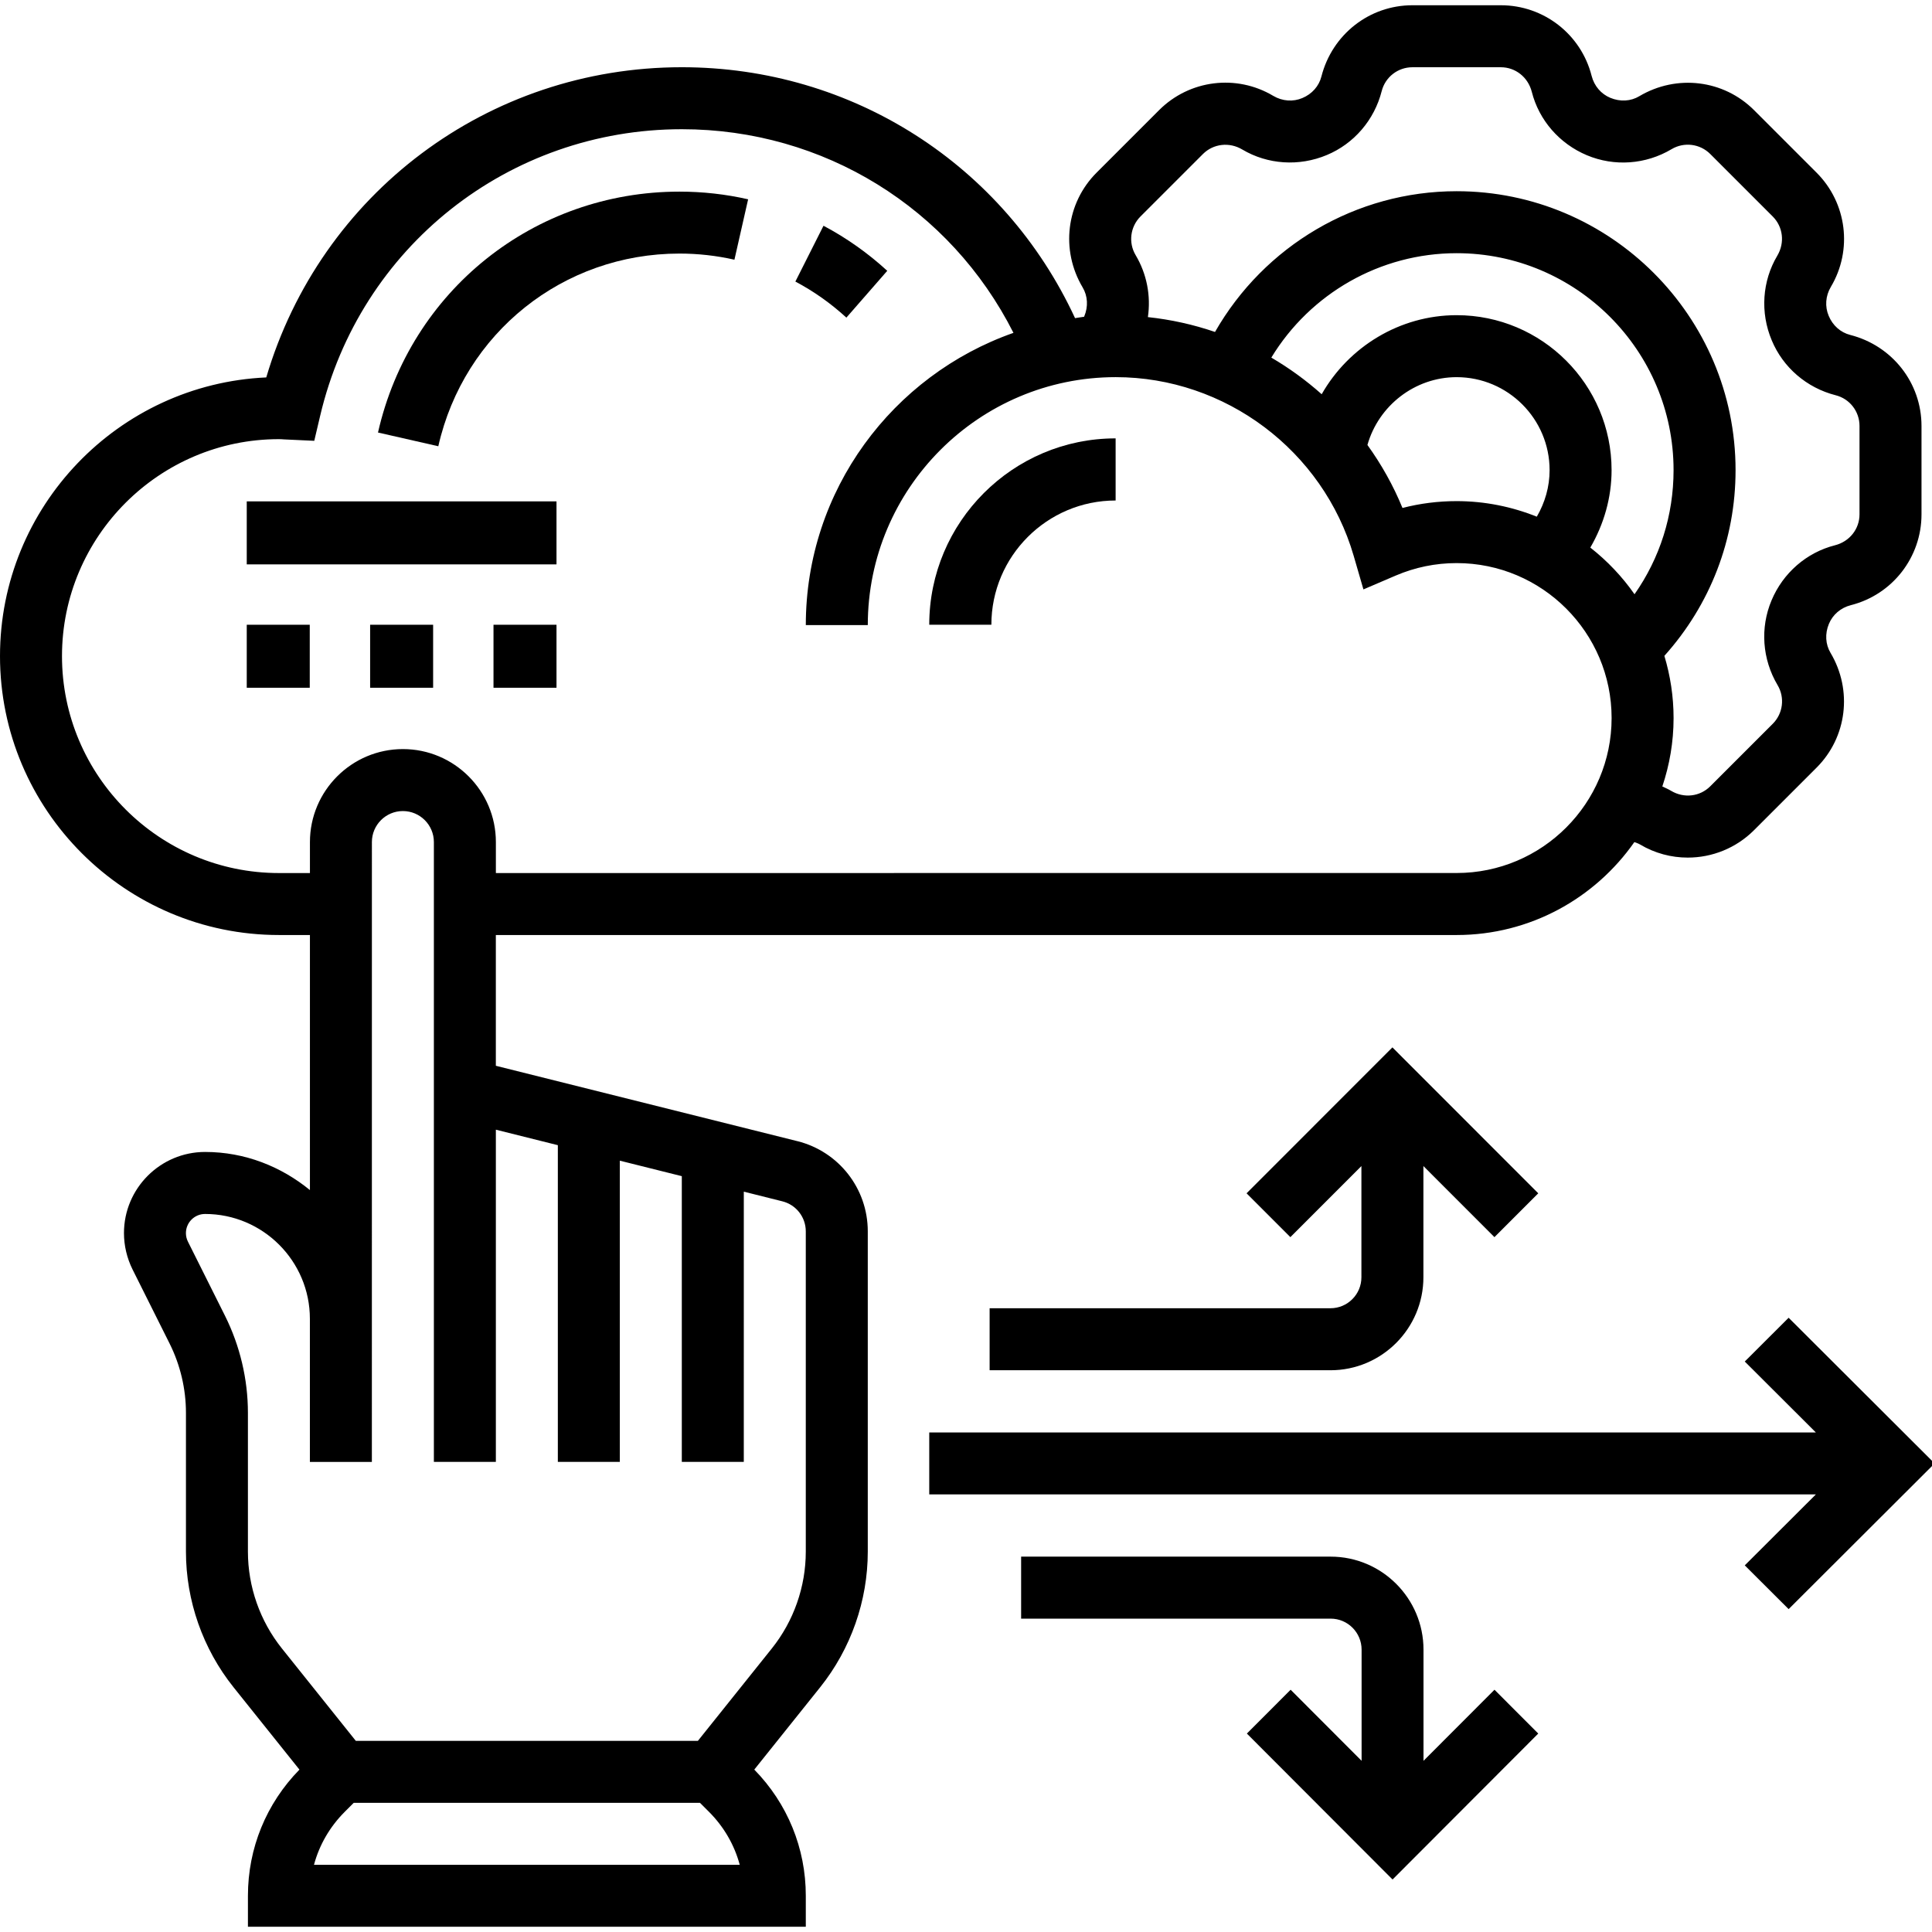
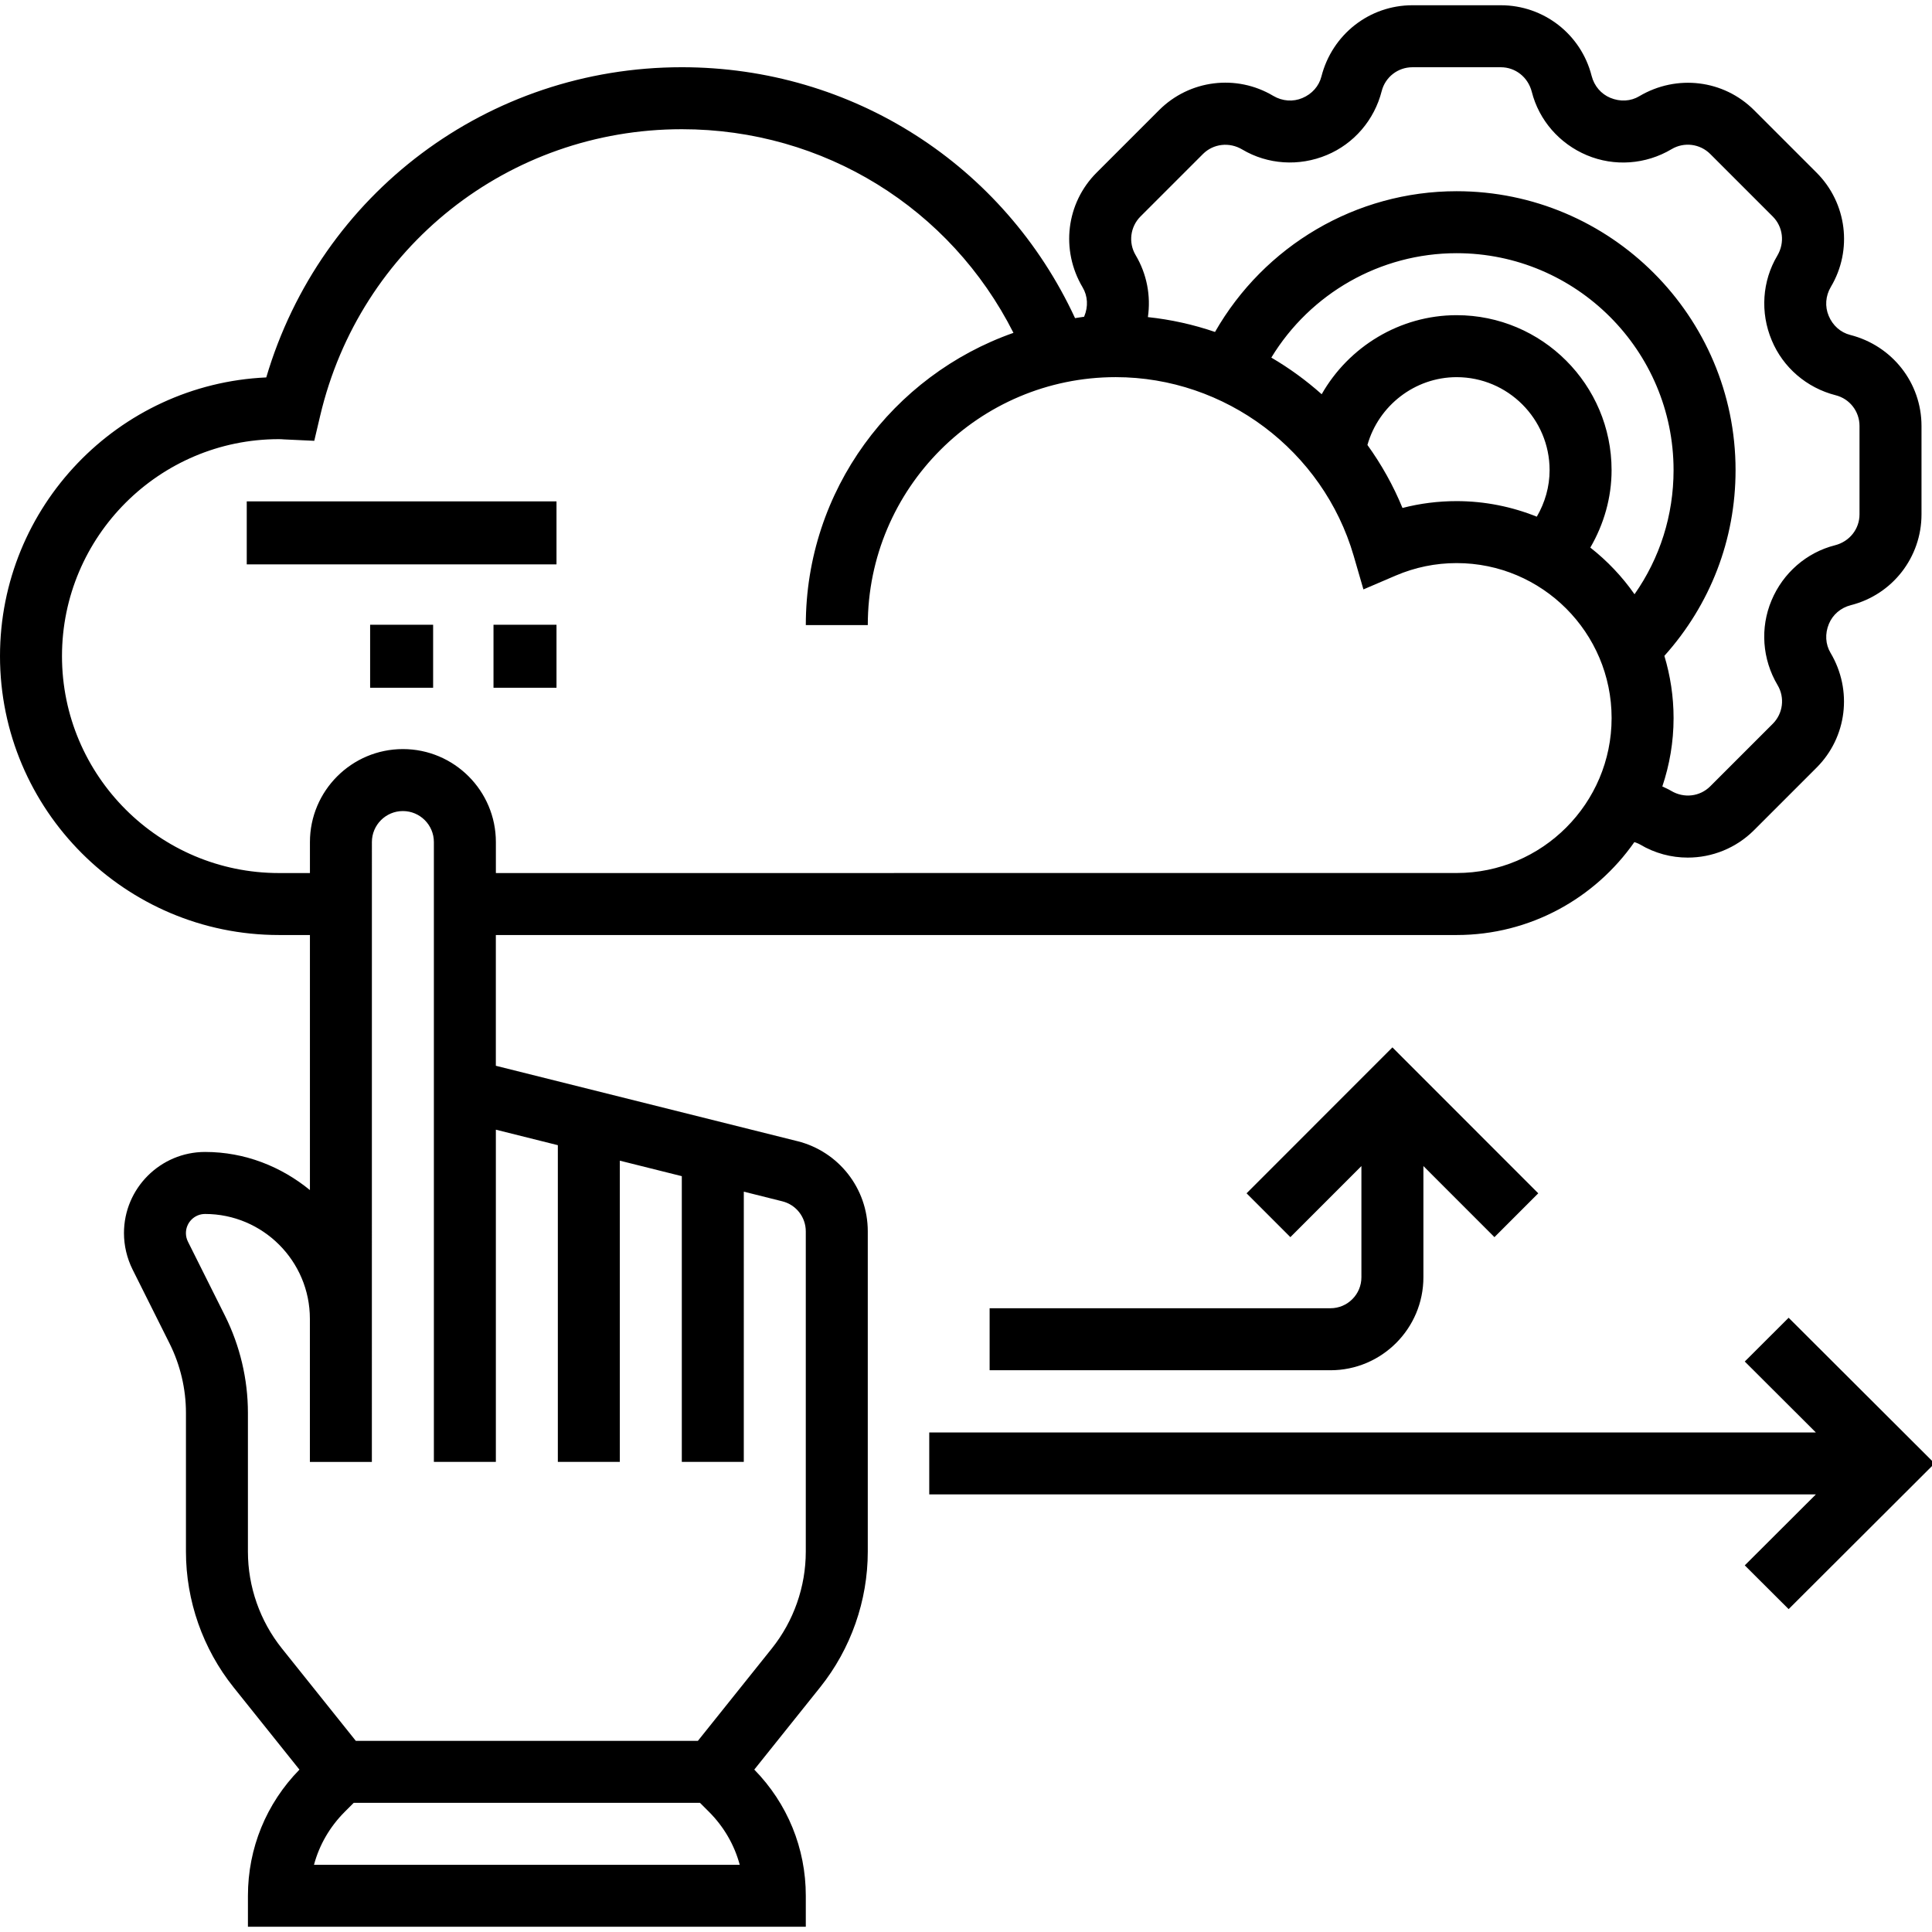
<svg xmlns="http://www.w3.org/2000/svg" width="736px" height="736px" viewBox="0 0 736 736" version="1.1">
  <title>noun-click-5318376</title>
  <g id="noun-click-5318376" stroke="none" stroke-width="1" fill="none" fill-rule="evenodd">
    <g transform="translate(0, 2)" fill="#000000" fill-rule="nonzero">
      <path d="M303.745,432.723 L188.892,404.009 L188.892,354.198 L554.902,354.198 C582.908,354.198 607.65,340.173 622.611,318.8 C623.32,319.071 624.04,319.271 624.738,319.687 C630.403,323.064 636.723,324.719 642.977,324.703 C652.197,324.703 661.336,321.127 668.219,314.244 L692.042,290.421 C703.599,278.864 705.834,260.987 697.344,246.703 C695.418,243.467 695.148,239.431 696.733,235.654 C698.183,232.159 701.218,229.524 705.103,228.534 C720.935,224.519 732,210.294 732,193.953 L732,160.255 C732,143.915 720.935,129.7 704.833,125.589 C701.219,124.669 698.183,122.045 696.641,118.306 C695.153,114.779 695.413,110.737 697.48,107.268 C705.829,93.227 703.594,75.345 692.037,63.782 L668.208,39.953 C656.651,28.407 638.785,26.177 624.49,34.65 C621.266,36.598 617.208,36.836 613.452,35.267 C609.957,33.817 607.322,30.782 606.332,26.897 C602.307,11.065 588.093,0 571.752,0 L538.054,0 C521.714,0 507.499,11.065 503.388,27.167 C502.469,30.781 499.834,33.817 496.116,35.359 C492.589,36.847 488.525,36.576 485.051,34.52 C471.027,26.161 453.128,28.39 441.565,39.953 L417.742,63.776 C406.185,75.333 403.95,93.21 412.439,107.494 C414.366,110.729 414.636,114.766 413.029,118.57 C413.018,118.608 412.98,118.629 412.959,118.678 C411.801,118.797 410.692,119.046 409.545,119.197 C382.503,60.848 324.733,23.611 259.742,23.611 C185.912,23.611 122.125,71.734 101.434,141.781 C45.066,144.318 0,190.97 0,247.935 C0,306.517 47.663,354.196 106.261,354.196 L118.067,354.196 L118.067,451.362 C107.121,442.423 93.345,436.84 78.136,436.84 C61.098,436.84 47.226,450.703 47.226,467.751 C47.226,472.523 48.362,477.301 50.483,481.575 L64.595,509.803 C68.68,517.963 70.839,527.09 70.839,536.213 L70.839,589.098 C70.839,607.786 77.272,626.123 88.937,640.726 L114.074,672.142 C101.43,685.057 94.45,702.084 94.45,720.194 L94.45,732 L306.972,732 L306.972,720.194 C306.972,702.084 299.992,685.057 287.347,672.13 L312.485,640.715 C324.15,626.112 330.583,607.786 330.583,589.096 L330.583,467.084 C330.589,450.808 319.551,436.676 303.763,432.72 L303.745,432.723 Z M622.674,224.383 C617.977,217.652 612.285,211.667 605.836,206.603 C611.009,197.691 613.936,187.617 613.936,177.098 C613.936,144.547 587.456,118.067 554.905,118.067 C533.219,118.067 513.757,130.144 503.499,148.183 C497.585,142.918 491.162,138.233 484.312,134.229 C499.174,109.788 525.79,94.454 554.905,94.454 C600.469,94.454 637.548,131.529 637.548,177.103 C637.548,194.299 632.332,210.628 622.675,224.383 L622.674,224.383 Z M590.324,177.098 C590.324,183.412 588.565,189.472 585.449,194.829 C575.991,191.042 565.694,188.904 554.905,188.904 C547.882,188.904 540.983,189.776 534.279,191.512 C530.762,182.915 526.239,174.902 520.925,167.511 C525.162,152.538 538.992,141.68 554.904,141.68 C574.432,141.68 590.322,157.572 590.322,177.099 L590.324,177.098 Z M434.468,80.473 L458.291,56.649 C462.224,52.743 468.301,52.012 473.241,54.95 C482.888,60.686 494.856,61.503 505.473,57.05 C515.769,52.754 523.55,43.745 526.358,32.718 C527.716,27.356 532.531,23.617 538.056,23.617 L571.754,23.617 C577.278,23.617 582.099,27.362 583.538,32.978 C586.265,43.756 594.057,52.754 604.553,57.147 C614.969,61.514 626.948,60.691 636.795,54.821 C641.551,51.996 647.611,52.754 651.518,56.66 L675.341,80.484 C679.248,84.406 680.016,90.45 677.051,95.433 C671.316,105.081 670.488,117.065 674.952,127.655 C679.237,137.962 688.246,145.753 699.294,148.568 C704.645,149.915 708.384,154.72 708.384,160.255 L708.384,193.953 C708.384,199.477 704.64,204.298 699.024,205.727 C688.256,208.454 679.248,216.245 674.865,226.731 C670.483,237.147 671.3,249.115 677.181,259.012 C680.006,263.757 679.248,269.817 675.342,273.724 L651.518,297.547 C647.601,301.464 641.53,302.222 636.574,299.246 C635.497,298.607 634.377,298.126 633.268,297.606 C636.017,289.415 637.554,280.676 637.554,271.559 C637.554,263.318 636.304,255.369 634.048,247.849 C651.535,228.355 661.166,203.562 661.166,177.104 C661.166,118.522 613.503,70.842 554.905,70.842 C516.543,70.842 481.643,91.636 462.863,124.457 C454.645,121.649 446.085,119.734 437.292,118.803 C438.461,110.773 436.924,102.425 432.628,95.201 C429.793,90.435 430.561,84.391 434.468,80.473 L434.468,80.473 Z M106.258,330.59 C60.694,330.59 23.615,293.514 23.615,247.946 C23.615,202.371 60.7,165.296 106.258,165.296 C106.897,165.296 107.508,165.345 108.136,165.388 L119.72,165.929 L121.966,156.401 C137.089,92.116 193.738,47.224 259.75,47.224 C313.824,47.224 362.077,77.297 386.079,124.803 C340.094,140.954 306.975,184.689 306.975,236.129 L330.587,236.129 C330.587,184.05 372.964,141.674 425.042,141.674 C466.752,141.674 504.017,169.658 515.682,209.725 L519.4,222.538 L531.655,217.284 C539.046,214.119 546.86,212.512 554.916,212.512 C587.466,212.512 613.946,238.992 613.946,271.543 C613.946,304.094 587.466,330.574 554.916,330.574 L188.906,330.59 L188.906,318.784 C188.906,299.256 173.014,283.365 153.488,283.365 C133.962,283.365 118.07,299.257 118.07,318.784 L118.07,330.59 L106.258,330.59 Z M119.612,708.403 C121.641,700.844 125.634,693.929 131.299,688.247 L134.757,684.79 L266.659,684.79 L270.117,688.247 C275.782,693.929 279.775,700.844 281.804,708.403 L119.612,708.403 Z M306.966,589.107 C306.966,602.449 302.373,615.555 294.024,625.992 L265.867,661.177 L135.544,661.177 L107.387,625.981 C99.038,615.543 94.445,602.45 94.445,589.107 L94.445,536.222 C94.445,523.447 91.42,510.672 85.717,499.255 L71.605,471.027 C71.086,470.009 70.826,468.879 70.826,467.759 C70.826,463.733 74.094,460.465 78.12,460.465 C100.125,460.465 118.051,478.375 118.051,500.396 L118.051,554.92 L141.663,554.92 L141.674,318.779 C141.674,312.276 146.966,306.973 153.48,306.973 C160,306.973 165.286,312.276 165.286,318.779 L165.286,554.906 L188.899,554.906 L188.899,428.354 L212.511,434.257 L212.511,554.911 L236.124,554.911 L236.124,440.16 L259.736,446.063 L259.736,554.911 L283.349,554.911 L283.354,451.966 L298.017,455.64 C303.282,456.949 306.966,461.662 306.966,467.095 L306.966,589.107 Z" id="Shape" />
-       <path d="M542.285,668.792 L542.285,626.437 C542.285,606.902 526.414,591.005 506.913,591.005 L389,591 L389,614.622 L506.913,614.622 C513.424,614.622 518.703,619.926 518.703,626.432 L518.703,668.787 L491.669,641.707 L474.998,658.405 L530.499,714 L586,658.405 L569.329,641.707 L542.285,668.792 Z" id="Path" />
      <polygon id="Path" points="681.383 500 664.672 516.676 691.769 543.709 354 543.709 354 567.291 691.769 567.291 664.672 594.33 681.383 611 737 555.501" />
      <path d="M506.84,496.378 L377,496.378 L377,520 L506.84,520 C526.363,520 542.249,504.102 542.249,484.568 L542.249,442.213 L569.312,469.294 L586,452.595 L530.441,397 L474.882,452.595 L491.57,469.294 L518.633,442.213 L518.633,484.568 C518.644,491.074 513.359,496.379 506.841,496.379 L506.84,496.378 Z" id="Path" />
-       <path d="M338,101.168 C330.635,94.418 322.468,88.638 313.713,84 L303,105.264 C310.012,108.971 316.537,113.593 322.43,119 L338,101.168 Z" id="Path" />
-       <path d="M258.844,94.597 C265.918,94.597 272.95,95.386 279.782,96.933 L285,73.925 C276.463,71.979 267.666,71 258.848,71 C203.48,71 156.25,108.743 144,162.771 L166.973,168 C176.751,124.791 214.544,94.598 258.843,94.598 L258.844,94.597 Z" id="Path" />
-       <path d="M425,188.667 L425,165 C385.84,165 354,196.845 354,236 L377.667,236 C377.661,209.898 398.893,188.667 425,188.667 Z" id="Path" />
-       <polygon id="Path" points="94 236 118 236 118 260 94 260" />
      <polygon id="Path" points="141 236 165 236 165 260 141 260" />
      <polygon id="Path" points="188 236 212 236 212 260 188 260" />
      <polygon id="Path" points="94 189 212 189 212 213 94 213" />
    </g>
  </g>
</svg>